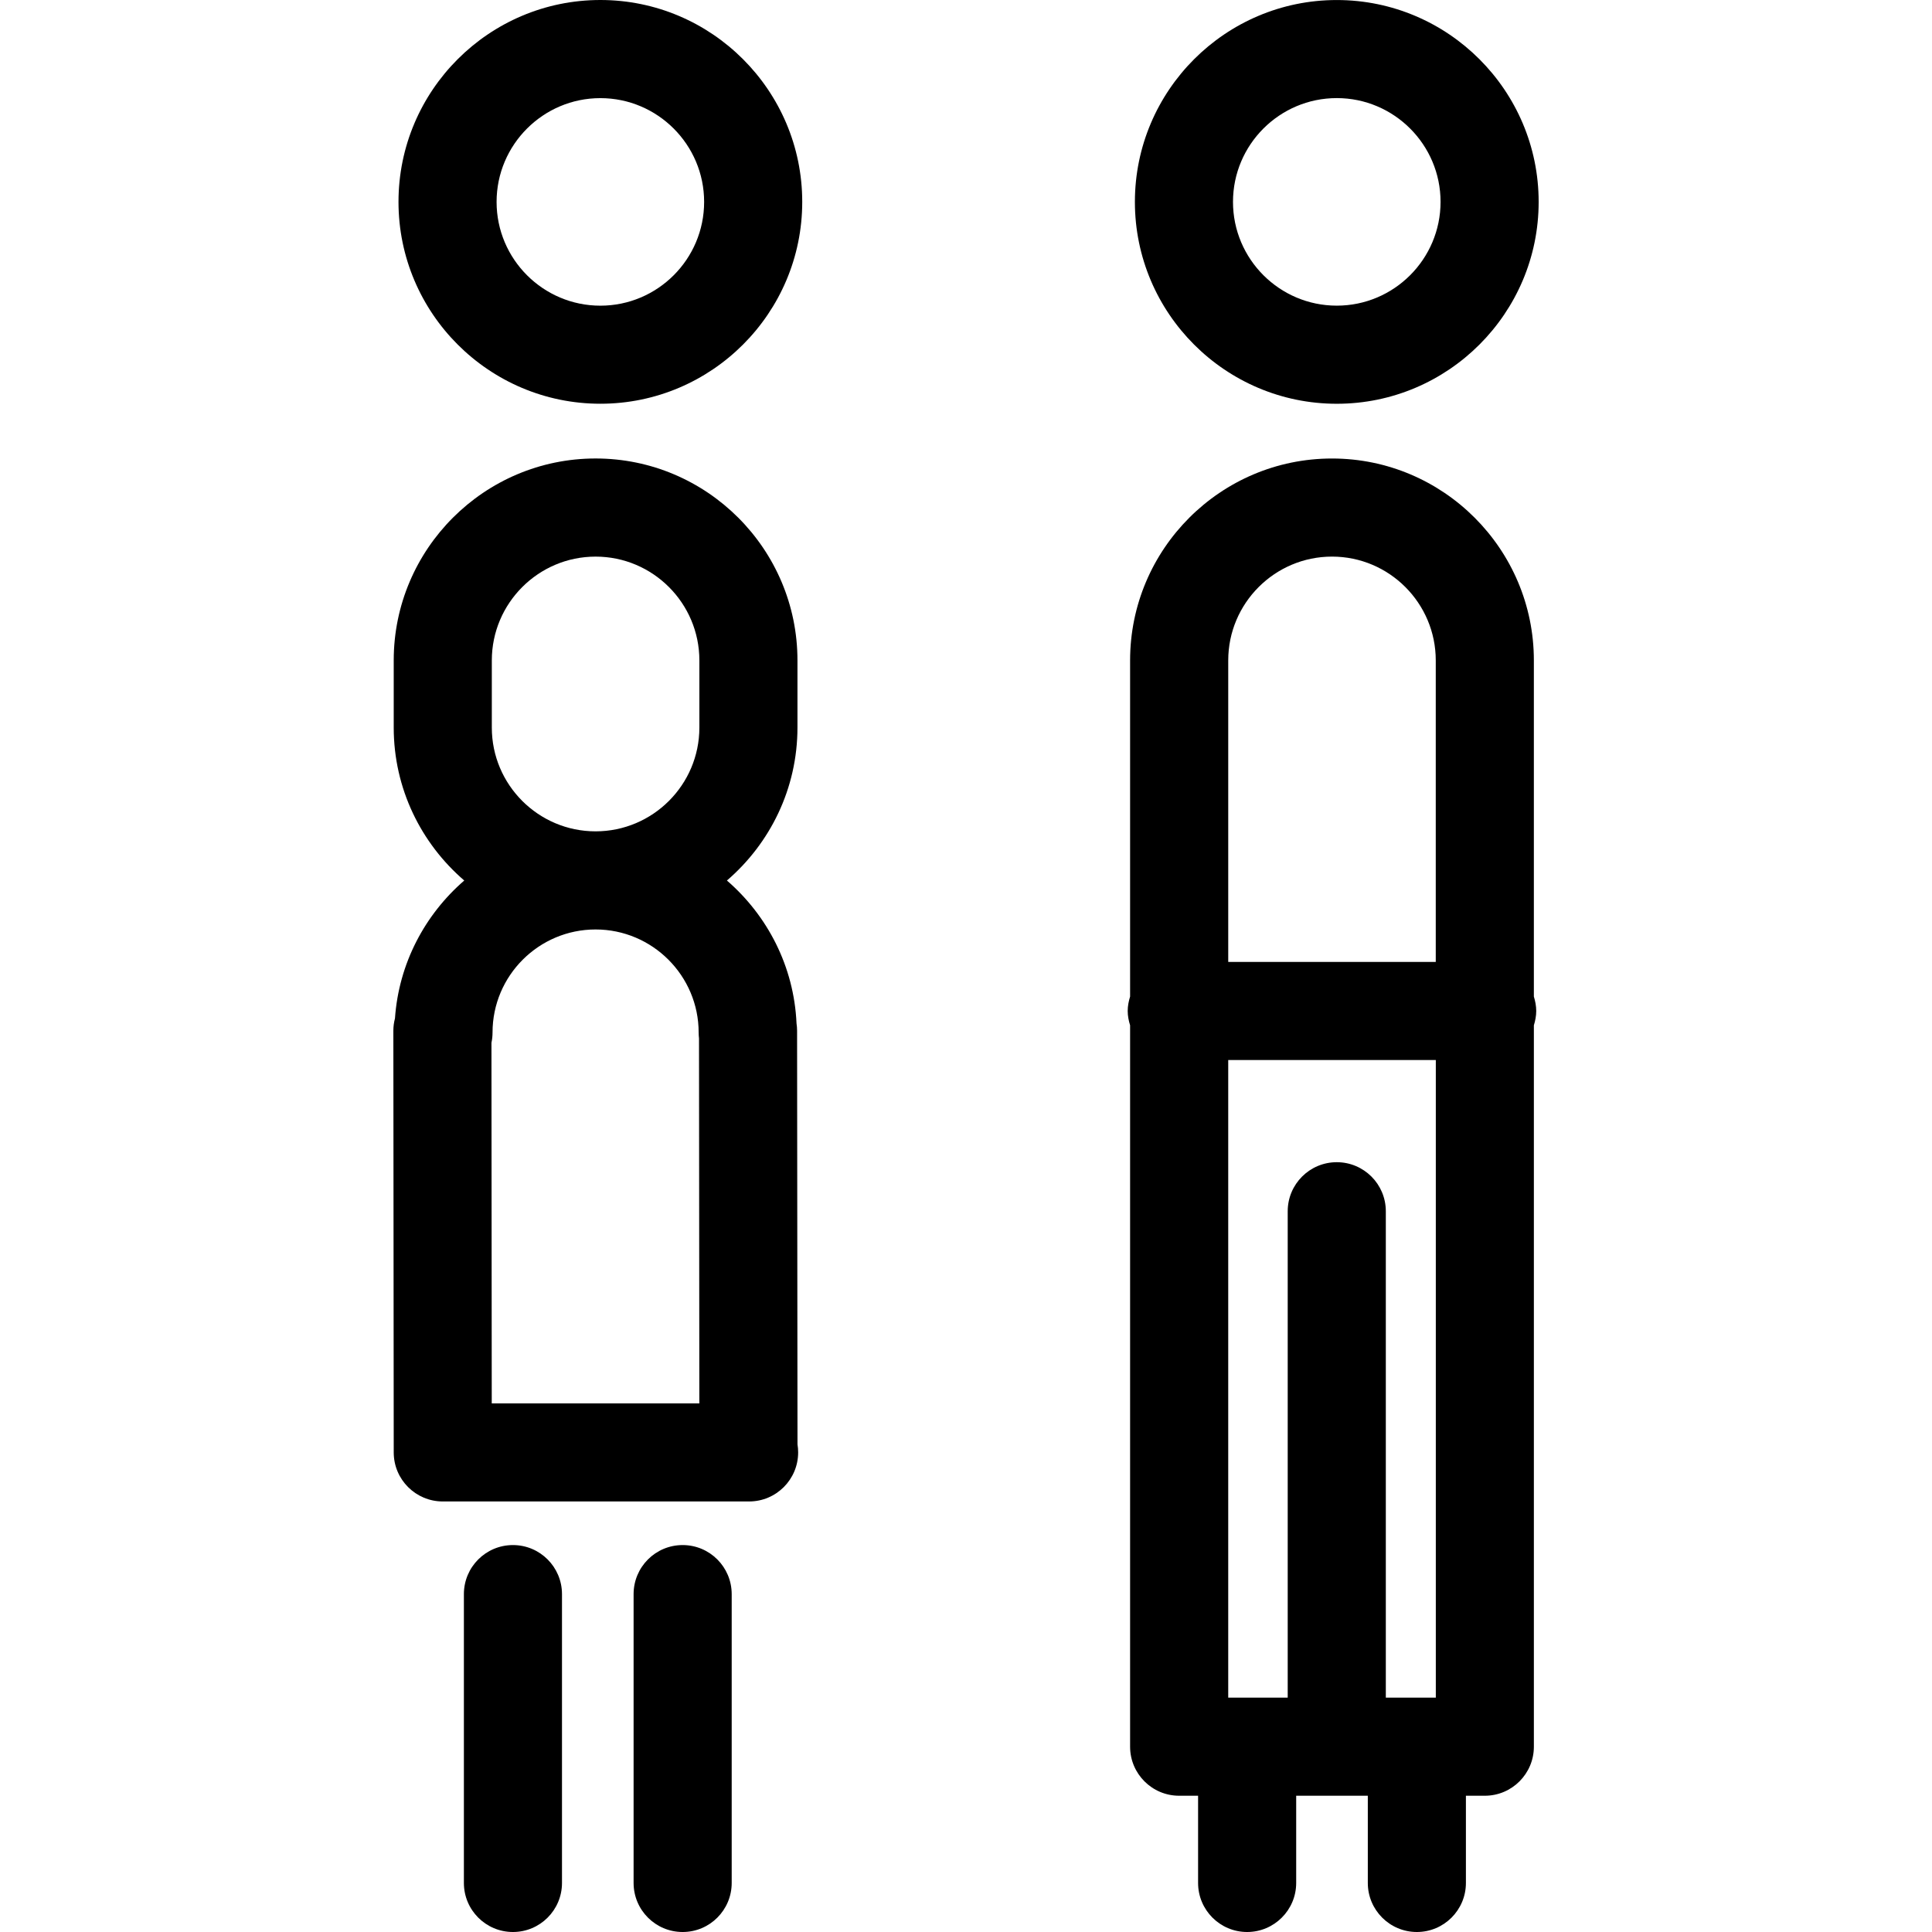
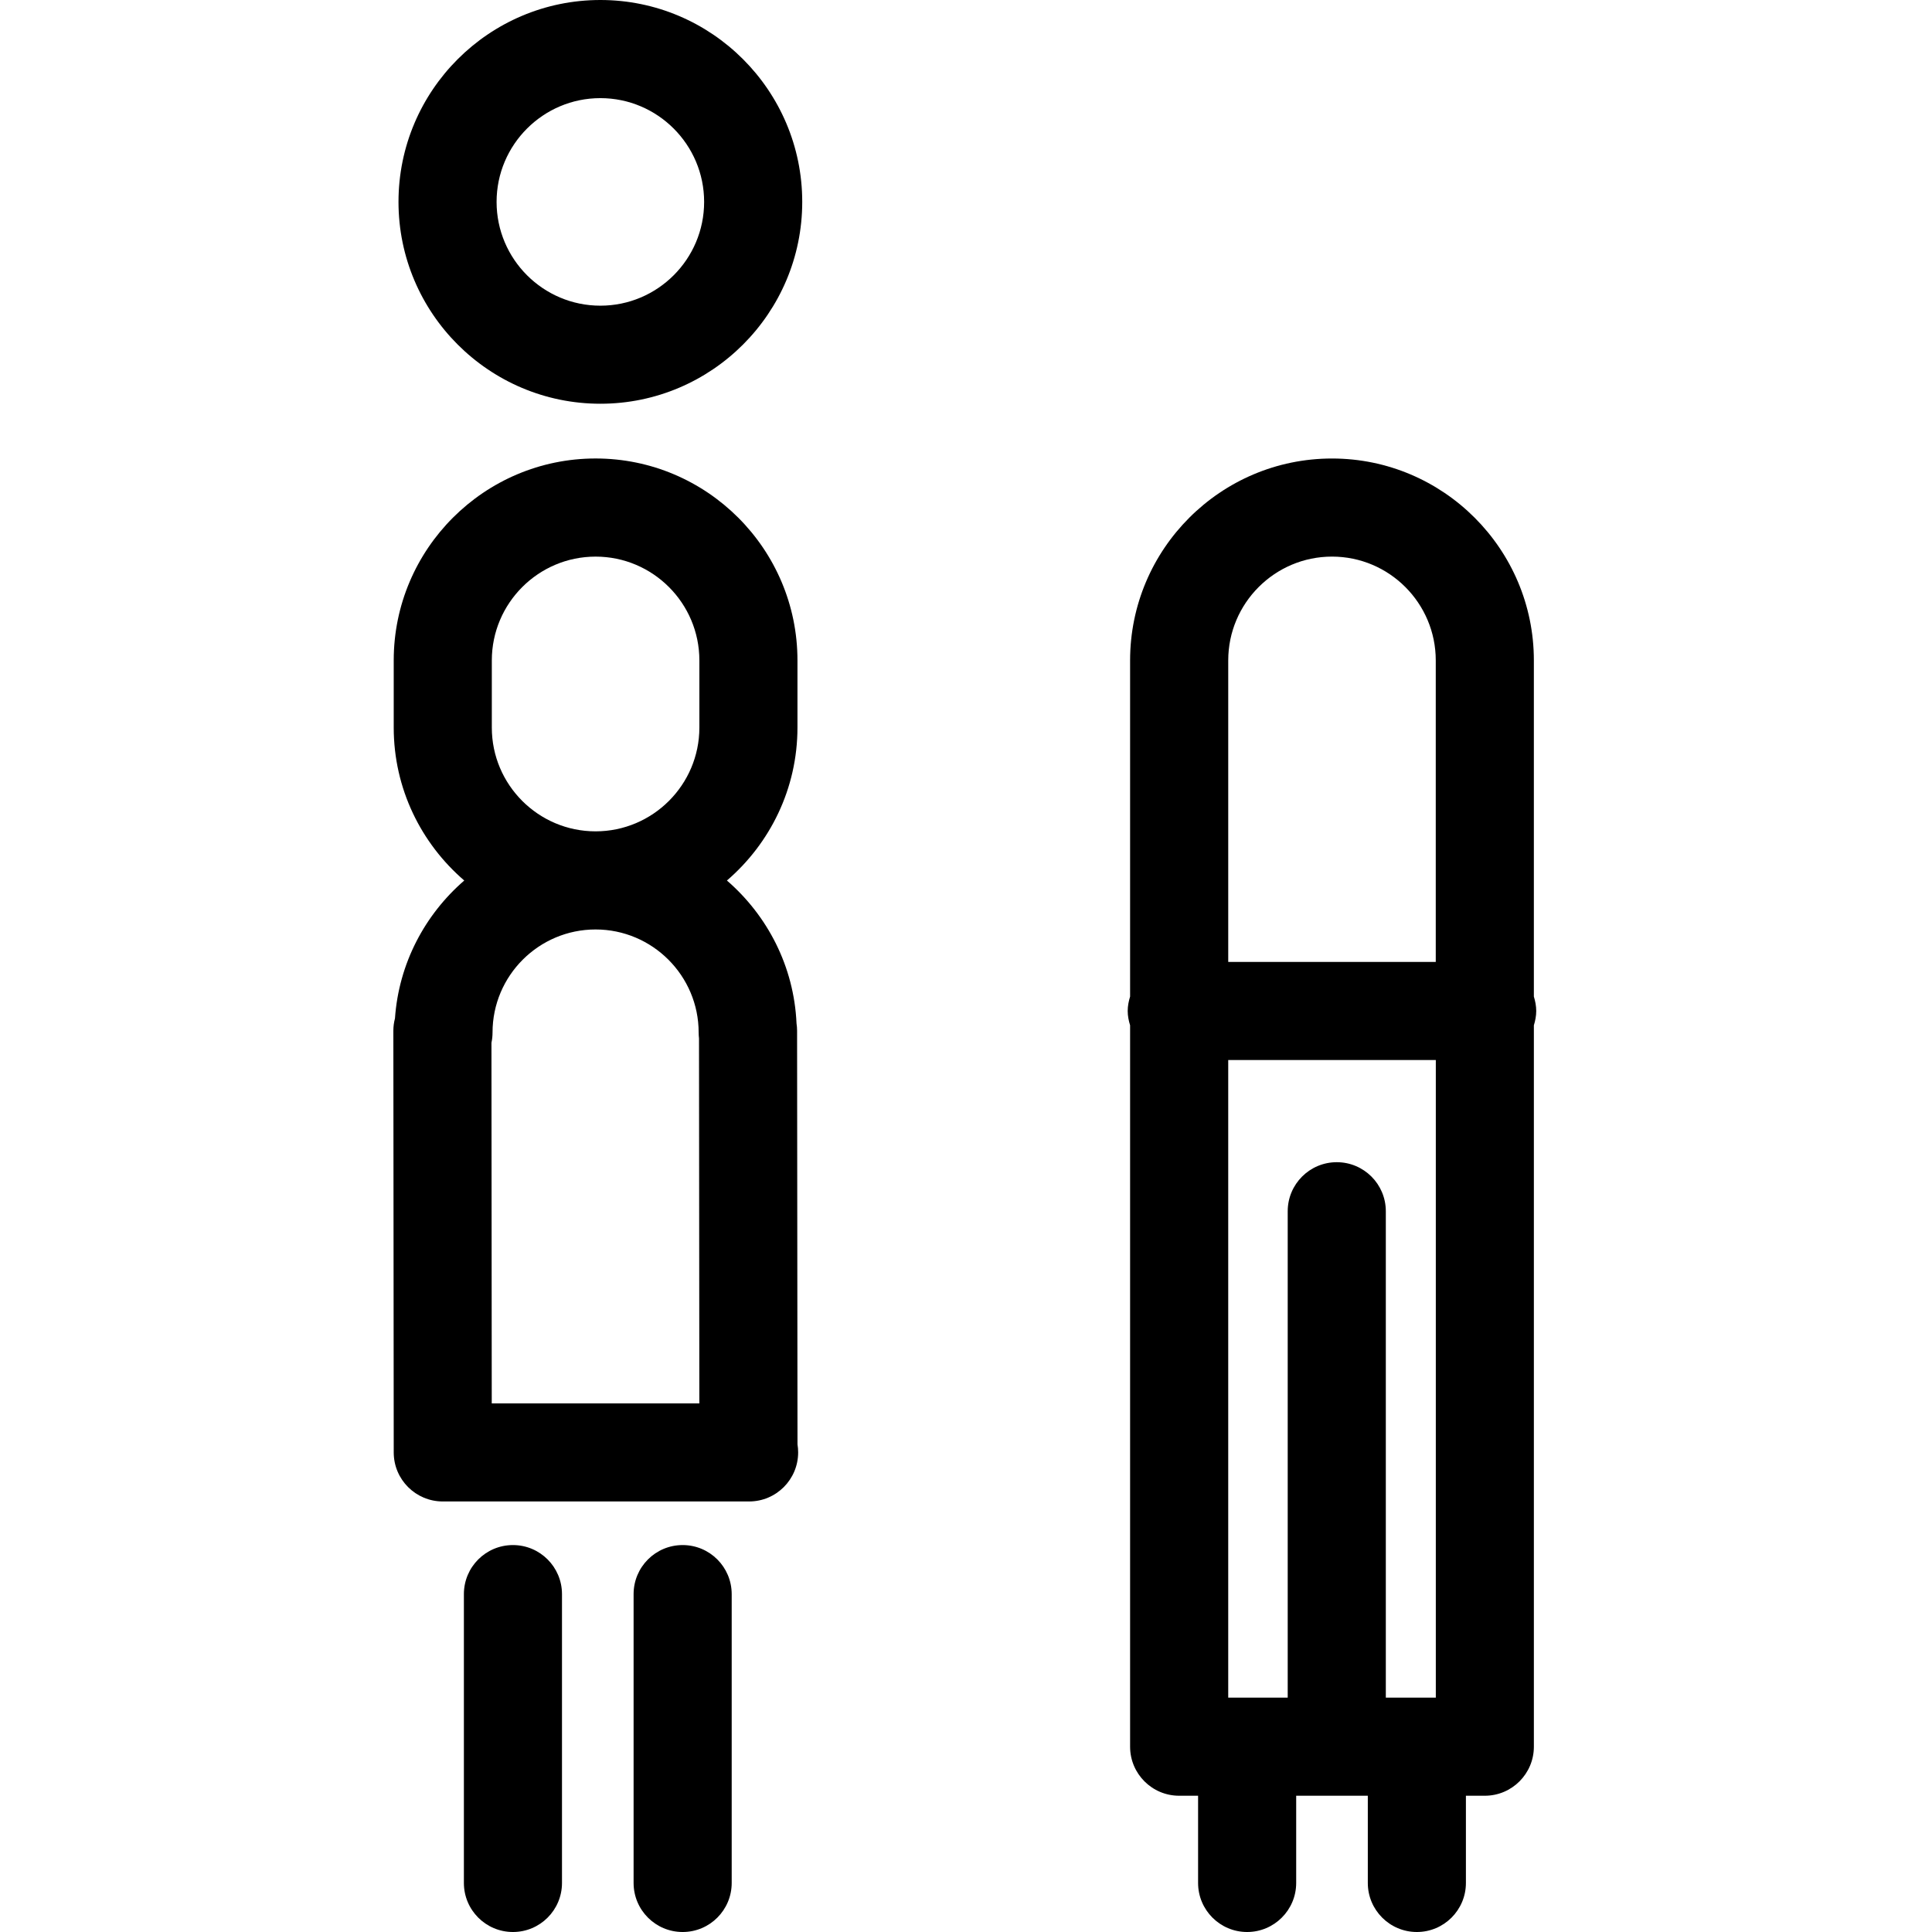
<svg xmlns="http://www.w3.org/2000/svg" fill="#000000" version="1.1" id="Capa_1" width="800px" height="800px" viewBox="0 0 207.048 207.048" xml:space="preserve">
  <g>
    <g>
      <path d="M64.34,0C52.412,0,42.706,9.707,42.706,21.635c0,11.93,9.707,21.633,21.635,21.633c11.93,0,21.633-9.707,21.633-21.633    C85.974,9.71,76.27,0,64.34,0z M64.34,32.759c-6.132,0-11.122-4.988-11.122-11.12c0-6.133,4.99-11.122,11.122-11.122    s11.12,4.989,11.12,11.122C75.46,27.771,70.473,32.759,64.34,32.759z" />
-       <path d="M143.259,43.271c11.93,0,21.635-9.707,21.635-21.633c0-11.928-9.705-21.635-21.635-21.635s-21.635,9.707-21.635,21.635    C121.624,33.568,131.329,43.271,143.259,43.271z M143.259,10.513c6.133,0,11.122,4.989,11.122,11.122    c0,6.133-4.989,11.121-11.122,11.121s-11.122-4.988-11.122-11.121C132.137,15.502,137.126,10.513,143.259,10.513z" />
      <path d="M54.971,165.581c-2.906,0-5.257,2.354-5.257,5.257v30.953c0,2.902,2.351,5.257,5.257,5.257    c2.905,0,5.256-2.354,5.256-5.257v-30.953C60.227,167.936,57.873,165.581,54.971,165.581z" />
      <path d="M73.158,165.581c-2.906,0-5.257,2.354-5.257,5.257v30.953c0,2.902,2.351,5.257,5.257,5.257    c2.905,0,5.256-2.354,5.256-5.257v-30.953C78.414,167.936,76.063,165.581,73.158,165.581z" />
      <path d="M85.422,110.461c0-0.268-0.021-0.524-0.06-0.78c-0.269-6.114-3.118-11.561-7.46-15.318c4.618-3.97,7.56-9.842,7.56-16.396    v-7.195c0-11.931-9.707-21.638-21.633-21.638c-11.928,0-21.635,9.707-21.635,21.638v7.195c0,6.553,2.939,12.422,7.558,16.396    c-4.211,3.648-7.015,8.88-7.424,14.777c-0.113,0.424-0.173,0.869-0.173,1.328l0.04,45.186c0,2.902,2.354,5.254,5.256,5.254h32.759    c0.021,0,0.044-0.004,0.07,0c2.903,0,5.256-2.355,5.256-5.257c0-0.294-0.026-0.585-0.07-0.866L85.422,110.461z M52.707,77.971    v-7.193c0-6.133,4.99-11.127,11.122-11.127s11.121,4.989,11.121,11.127v7.193c0,6.132-4.991,11.122-11.124,11.122    C57.693,89.093,52.707,84.103,52.707,77.971z M52.7,150.394l-0.032-38.64c0.077-0.359,0.116-0.726,0.116-1.102    c0-6.092,4.955-11.043,11.042-11.043c6.088,0,11.047,4.956,11.047,11.043c0,0.219,0.014,0.425,0.038,0.633l0.036,39.112H52.7    V150.394z" />
      <path d="M164.381,106.799V70.777c0-11.933-9.706-21.64-21.632-21.64c-11.934,0-21.639,9.707-21.639,21.64v36.021    c-0.15,0.493-0.257,1.006-0.257,1.544c0,0.537,0.106,1.05,0.257,1.536v77.31c0,2.902,2.354,5.257,5.257,5.257h2.029v9.346    c0,2.902,2.354,5.257,5.256,5.257c2.898,0,5.257-2.354,5.257-5.257v-9.346h7.676v9.346c0,2.902,2.354,5.257,5.257,5.257    c2.901,0,5.256-2.354,5.256-5.257v-9.346h2.026c2.898,0,5.257-2.354,5.257-5.257v-77.31c0.15-0.489,0.253-0.999,0.253-1.536    C164.634,107.805,164.531,107.292,164.381,106.799z M142.749,59.65c6.132,0,11.118,4.989,11.118,11.127v32.309h-22.24V70.777    C131.627,64.645,136.613,59.65,142.749,59.65z M153.867,181.933h-5.352v-52.127c0-2.901-2.354-5.256-5.257-5.256    s-5.257,2.354-5.257,5.256v52.127h-6.375v-68.334h22.247v68.334H153.867z" />
    </g>
  </g>
</svg>